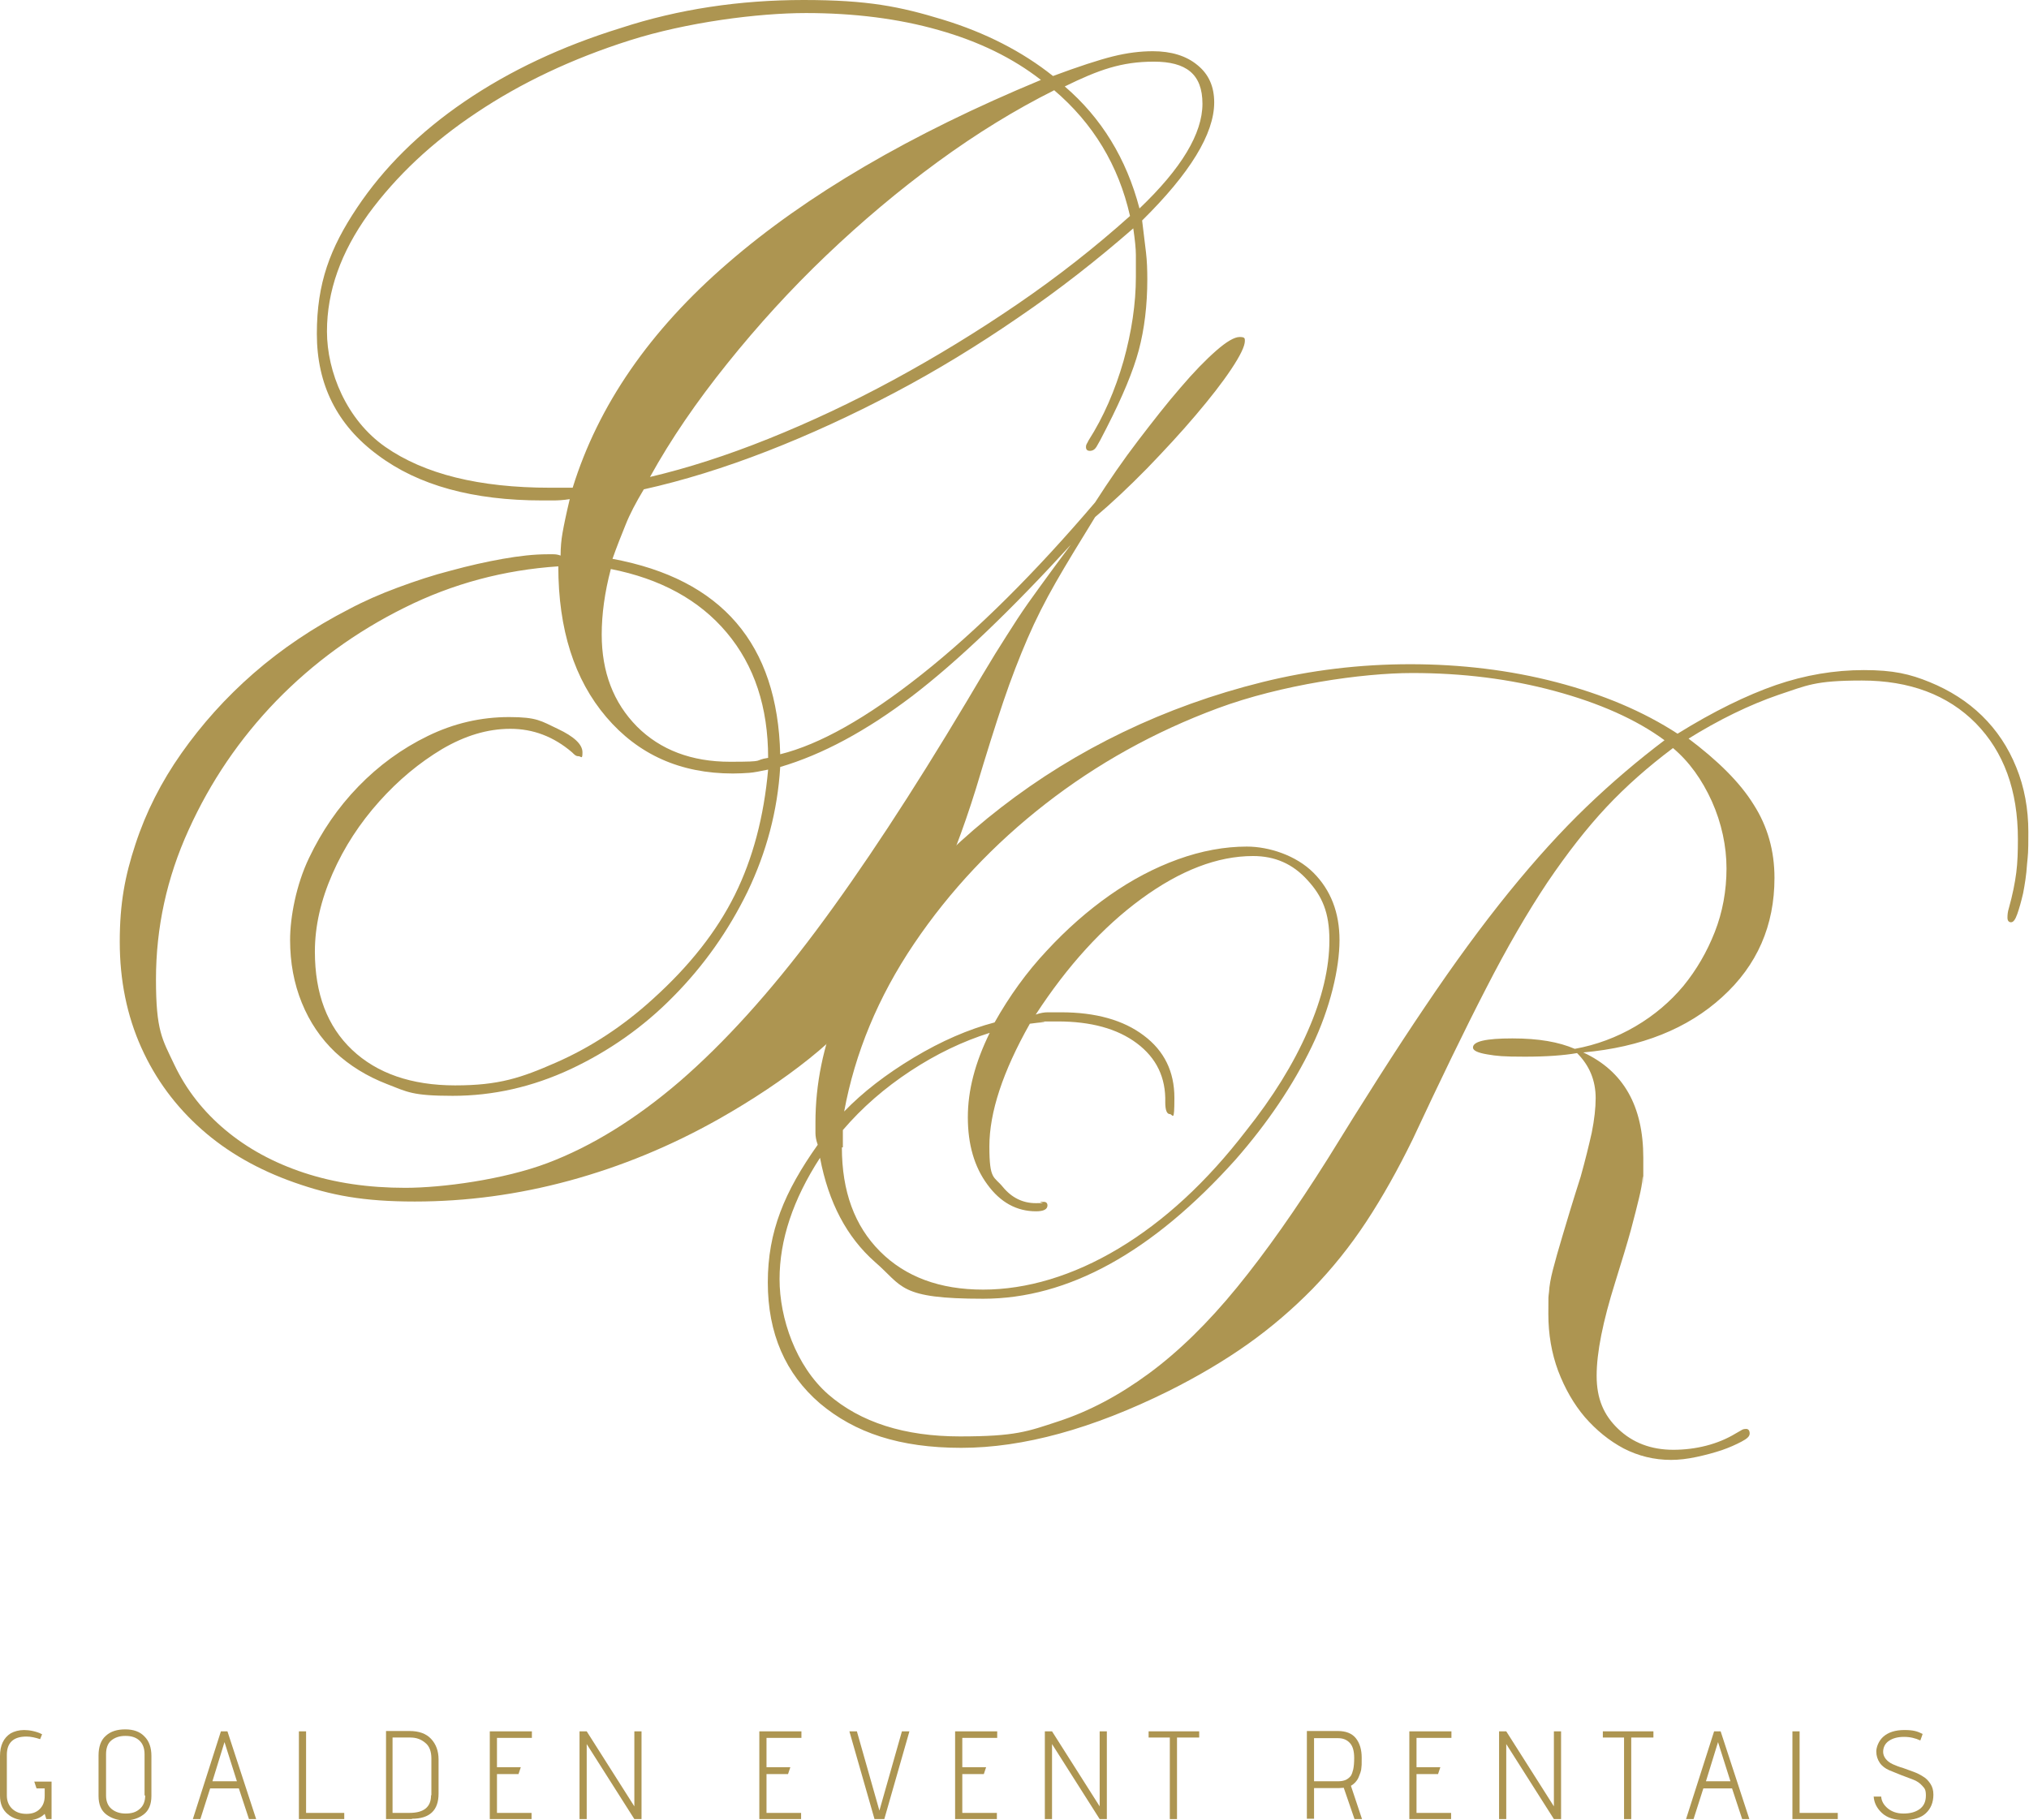
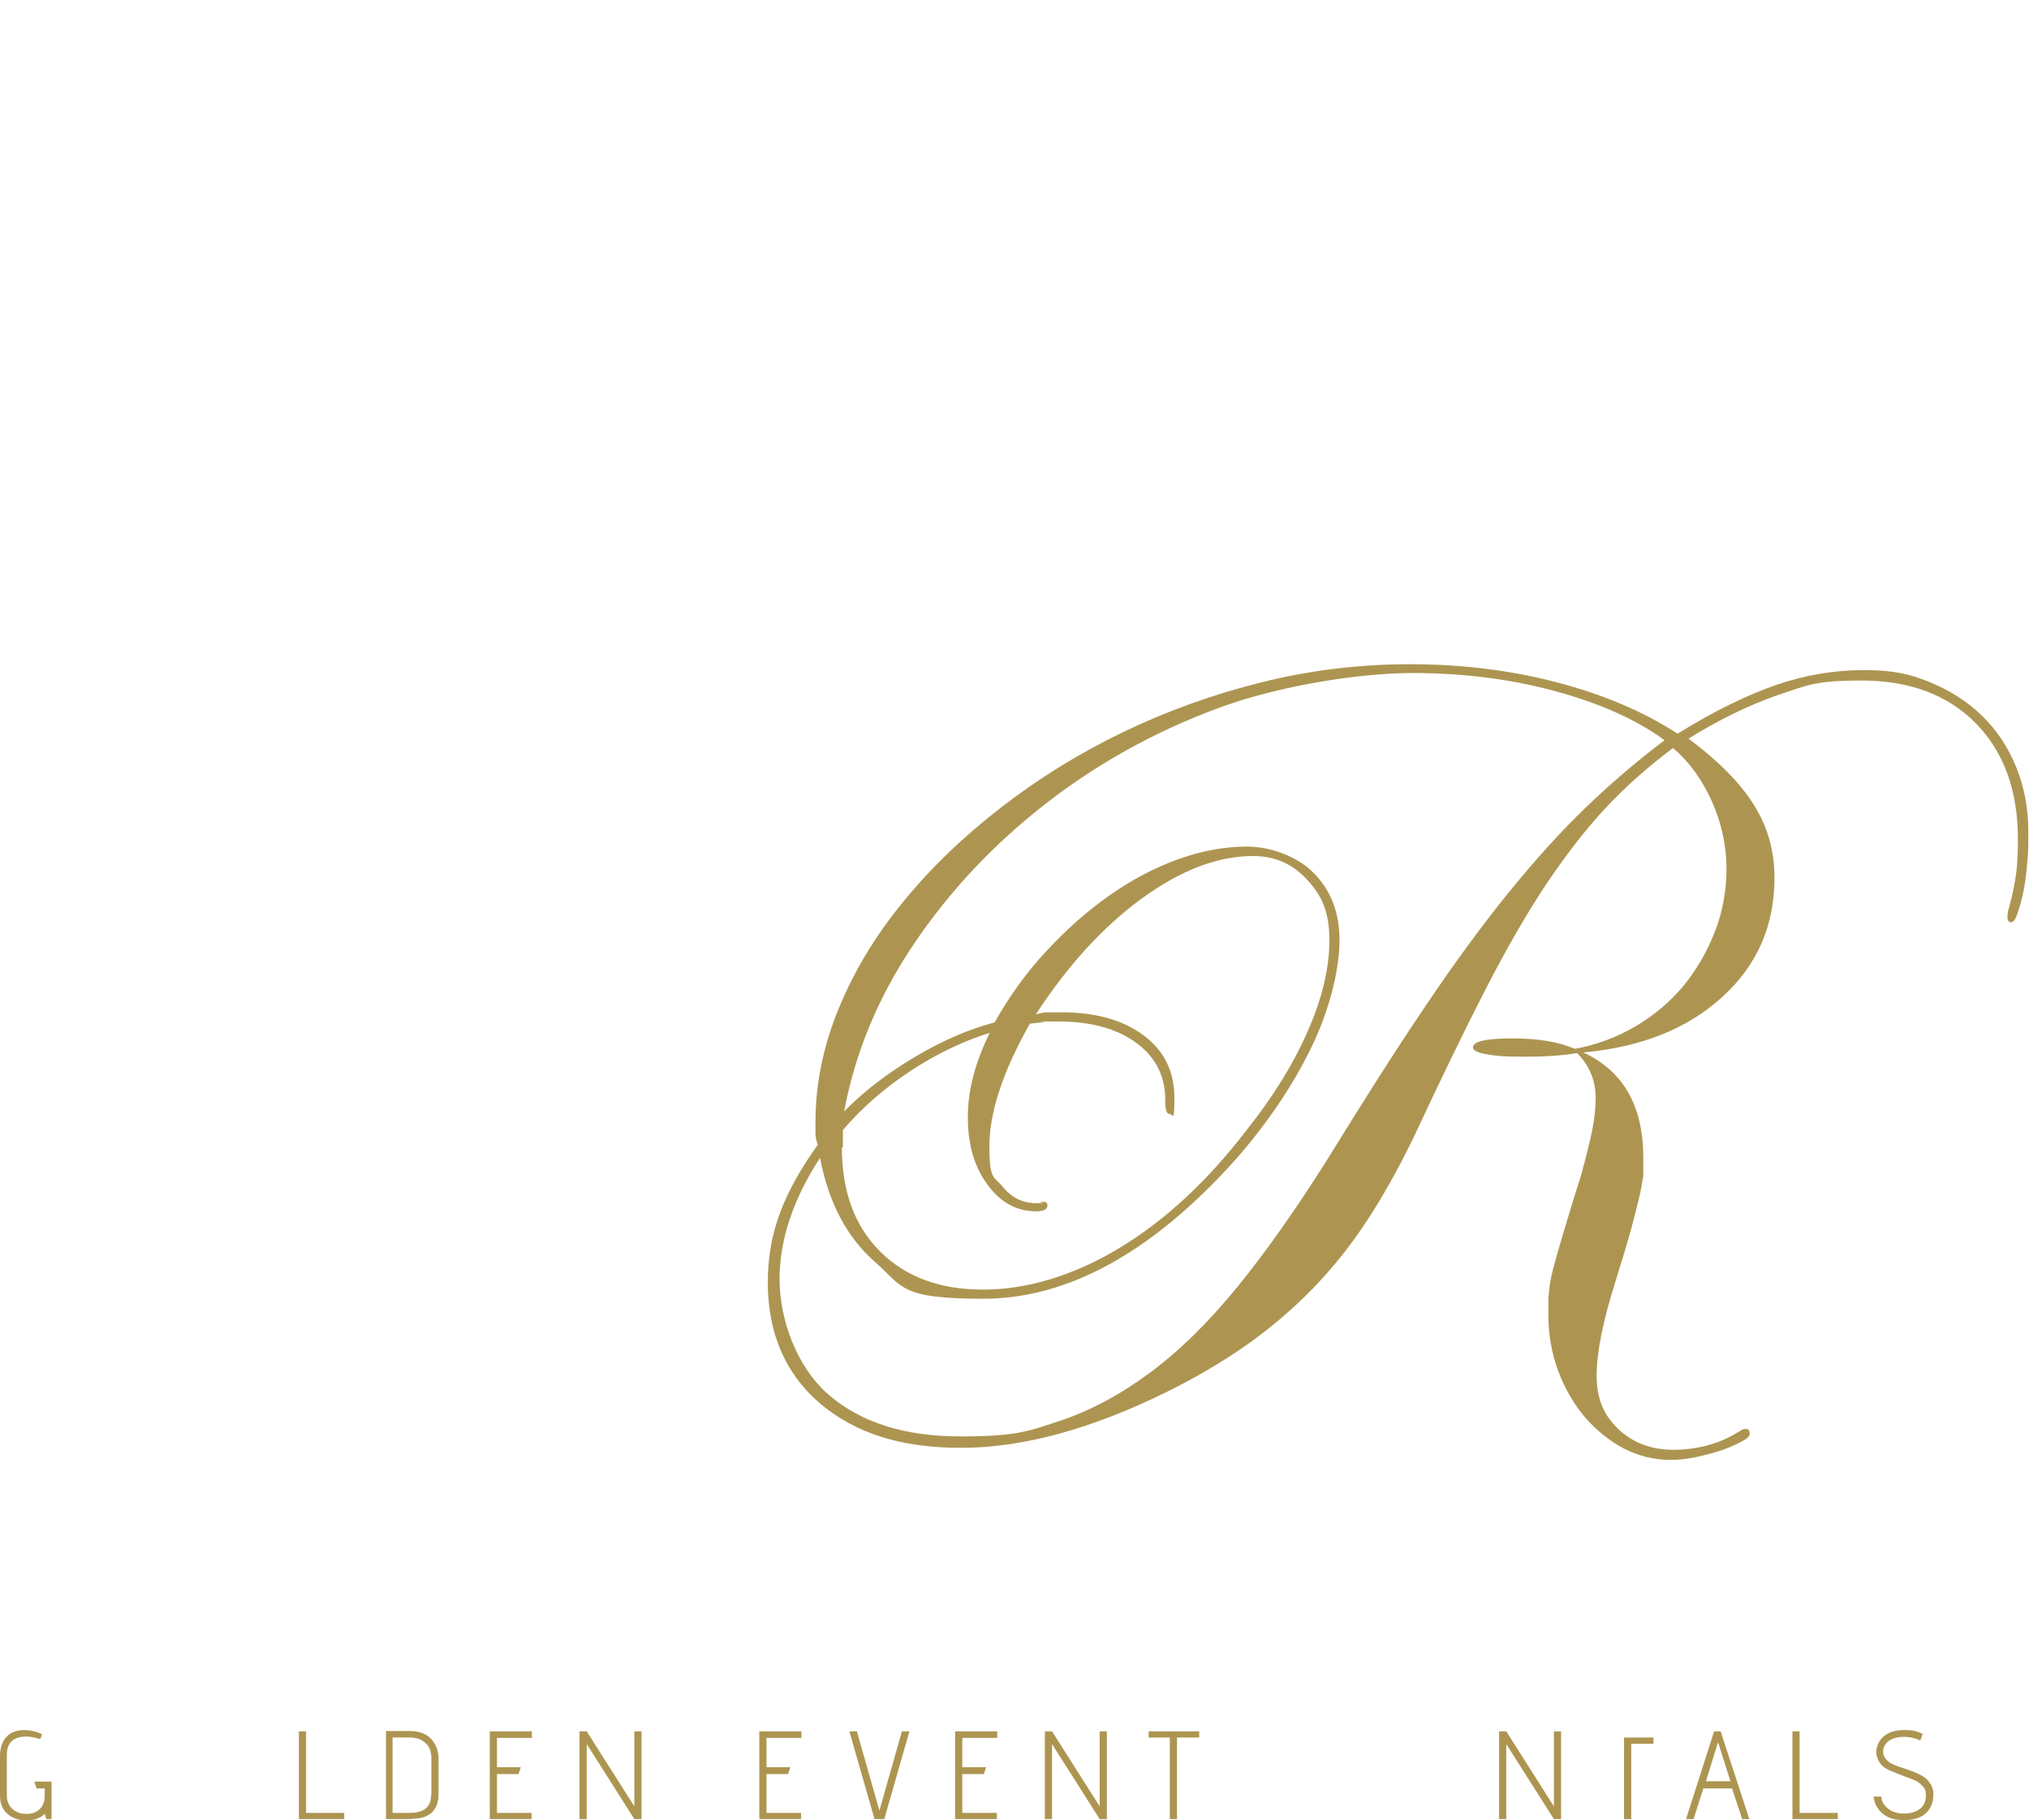
<svg xmlns="http://www.w3.org/2000/svg" viewBox="0 0 621.8 558" version="1.1" data-sanitized-data-name="Layer 1" data-name="Layer 1" id="Layer_1">
  <defs>
    <style>
      .cls-1 {
        fill: #ad9551;
        stroke-width: 0px;
      }
    </style>
  </defs>
-   <path d="M350,67.5c.5,4,.9,7.3,1.2,9.9.3,2.5.4,5.3.4,8.2,0,8-.9,15.3-2.6,21.7-1.7,6.4-5,14.3-9.8,23.7-1.6,3.2-2.7,5.2-3.2,6-.5.8-1.2,1.2-2,1.2s-1.2-.4-1.2-1.2.3-.9.8-2c4.6-7.2,8.1-15.3,10.7-24.3,2.5-9,3.8-17.6,3.8-25.9v-6.6c0-2-.3-4.8-.8-8.2-11,9.6-22.7,18.8-35.2,27.3-12.5,8.6-25.1,16.3-38,23.1-12.9,6.8-25.9,12.8-39,17.9-13.1,5.1-25.7,9-37.8,11.7-2.4,4-4.3,7.6-5.6,10.9-1.3,3.2-2.7,6.7-4,10.4,33.5,6.2,50.6,26.1,51.4,59.9,12.1-3,26.5-11.1,43.4-24.5,16.9-13.4,34.6-31,53.1-52.7,4.3-6.7,8.7-13.1,13.3-19.1,4.6-6,8.8-11.4,12.9-16.1,4-4.7,7.6-8.4,10.9-11.3,3.2-2.8,5.6-4.2,7.2-4.2s1.6.4,1.6,1.2c0,1.6-1.4,4.5-4.2,8.7-2.8,4.2-6.4,8.8-10.9,14.1-4.4,5.2-9.4,10.6-14.9,16.3-5.5,5.6-10.8,10.6-15.9,14.9-4.8,7.8-8.9,14.5-12.1,20.1-3.2,5.6-6.1,11.3-8.6,17.1-2.5,5.8-5,12.2-7.4,19.3-2.4,7.1-5.2,16-8.4,26.7-4,12.9-8.4,24.3-13.1,34.2-4.7,9.9-10.2,18.9-16.5,26.9-6.3,8-13.5,15.3-21.5,21.7-8,6.4-17.3,12.6-27.7,18.5-14.7,8.3-30,14.6-45.8,18.9s-31.6,6.4-47.4,6.4-25.7-1.9-36.8-5.8c-11.1-3.9-20.6-9.3-28.5-16.3-7.9-7-14.1-15.3-18.5-25.1-4.4-9.8-6.6-20.6-6.6-32.4s1.6-20.2,4.8-29.9c3.2-9.8,7.9-19.1,14.1-27.9,6.2-8.8,13.5-17,22.1-24.5,8.6-7.5,18.4-14.1,29.3-19.7,4.5-2.4,9.5-4.6,14.9-6.6,5.4-2,10.8-3.8,16.3-5.2,5.5-1.5,10.8-2.7,15.9-3.6,5.1-.9,9.6-1.4,13.7-1.4h1.8c.7,0,1.4.1,2.2.4,0-2.4.2-4.8.6-7,.4-2.3,1.1-5.7,2.2-10.3-1.9.3-3.6.4-5,.4h-3.4c-21.2,0-38-4.6-50.4-13.9-12.5-9.2-18.7-21.6-18.7-37.2s4.1-26.3,12.3-38.6c8.2-12.3,19.2-23.2,33-32.6,13.8-9.4,29.7-16.9,47.8-22.5C207.9,2.8,226.7,0,246.3,0s29.5,2,42.6,6c13.1,4,24.4,9.8,33.8,17.3,7.8-2.9,13.9-4.9,18.3-6,4.4-1.1,8.5-1.6,12.3-1.6,5.6,0,10.2,1.4,13.6,4.2,3.5,2.8,5.2,6.6,5.2,11.5,0,9.6-7.4,21.7-22.1,36.2ZM349.2,63.9c12.9-12.3,19.3-23,19.3-32.1s-5-12.9-14.9-12.9-16.9,2.5-27.3,7.6c11.2,9.6,18.9,22.1,22.9,37.4ZM323,27.7c-11.8,5.9-23.7,13.2-35.6,21.9-11.9,8.7-23.3,18.3-34.2,28.7-10.9,10.4-21,21.5-30.3,33.1-9.4,11.7-17.3,23.2-23.7,34.8,11.5-2.7,23.6-6.6,36.3-11.7,12.7-5.1,25.5-11.1,38.4-18.1,12.9-7,25.5-14.7,37.8-23.1,12.3-8.4,23.9-17.5,34.6-27.1-3.5-15.5-11.3-28.4-23.3-38.6ZM175.5,149.5c7.8-25.2,23.6-48.2,47.6-68.9,24-20.8,55.9-39.5,95.9-56.1-8.6-6.7-19-11.8-31.4-15.3-12.3-3.5-25.9-5.2-40.6-5.2s-36.5,2.8-54.1,8.4c-17.6,5.6-33.2,13-46.8,22.1-13.7,9.1-24.7,19.5-33.2,31.1-8.4,11.7-12.7,23.6-12.7,36s6,27.1,17.9,35.4c11.9,8.3,28.7,12.5,50.5,12.5h6.8ZM187.2,174.4c-1.9,7.2-2.8,13.9-2.8,20.1,0,11.5,3.6,20.9,10.8,28.2,7.2,7.2,16.8,10.8,28.5,10.8s6.8-.4,11.7-1.2c0-15.5-4.2-28.3-12.7-38.4-8.4-10-20.3-16.5-35.6-19.5ZM328.7,166.4c-18.8,20.6-35.2,36.3-49.2,47-14.1,10.7-27.5,17.9-40.4,21.7-.8,13.4-4.2,26.1-10,38.2-5.9,12.1-13.5,22.8-22.7,32.1-9.2,9.4-19.8,16.8-31.5,22.3-11.8,5.5-23.8,8.2-36.2,8.2s-13.9-1.2-20.1-3.6-11.5-5.7-15.9-9.8c-4.4-4.2-7.8-9.2-10.2-15.1-2.4-5.9-3.6-12.3-3.6-19.3s1.9-17,5.8-25.1c3.9-8.2,8.9-15.5,15.1-21.9,6.2-6.4,13.3-11.6,21.3-15.5,8-3.9,16.3-5.8,24.9-5.8s9.8,1.2,14.9,3.6c5.1,2.4,7.6,4.8,7.6,7.2s-.4,1.2-1.2,1.2-1.2-.4-2-1.2c-5.6-4.8-11.9-7.2-18.9-7.2s-13.9,2.1-20.9,6.2c-7,4.2-13.4,9.5-19.3,16.1-5.9,6.6-10.7,13.9-14.3,22.1-3.6,8.2-5.4,16.1-5.4,23.9,0,12.9,3.8,22.9,11.4,30.1,7.6,7.2,18.2,10.9,31.6,10.9s20.2-2.3,30.9-7c10.7-4.7,20.6-11.2,29.7-19.5,11.3-10.2,19.6-20.8,25.1-31.9,5.5-11.1,8.9-23.9,10.2-38.4-2.4.5-4.4.9-5.8,1-1.5.1-3.1.2-5,.2-16.1,0-29-5.8-38.8-17.3-9.8-11.5-14.7-26.9-14.7-46.2-16.6,1.1-32.4,5.3-47.2,12.7-14.9,7.4-27.9,16.9-39.2,28.5-11.3,11.7-20.2,24.8-26.9,39.6-6.7,14.7-10,30-10,45.8s1.9,18.3,5.6,26.1c3.7,7.8,9,14.5,15.7,20.1,6.7,5.6,14.7,10,24.1,13.1,9.4,3.1,19.7,4.6,31,4.6s30.1-2.5,43.6-7.6c13.5-5.1,27.1-13.5,40.6-25.1,13.5-11.7,27.4-27,41.6-46,14.2-19,29.6-42.5,46.2-70.3,3.5-5.9,6.4-10.8,8.8-14.7,2.4-3.9,4.7-7.4,6.8-10.7,2.1-3.2,4.5-6.6,7-10,2.5-3.5,5.8-7.9,9.8-13.3Z" class="cls-1" />
  <path d="M517.2,226.2c9.2,6.9,16,13.6,20.2,20.4,4.3,6.7,6.4,14.2,6.4,22.5,0,14.6-5.3,26.8-16,36.5-10.6,9.7-24.8,15.4-42.6,17,12.3,5.7,18.4,16.4,18.4,32.3s0,4.1-.2,5.9c-.1,1.8-.5,3.9-1.1,6.4-.6,2.5-1.4,5.7-2.5,9.8-1.1,4-2.7,9.3-4.8,16-3.8,12.1-5.7,21.6-5.7,28.7s2.2,12.1,6.6,16.3,10,6.4,16.9,6.4,13.7-1.7,19.1-5c1.2-.7,1.9-1.1,2.1-1.2.2-.1.6-.2,1.1-.2.7,0,1.1.5,1.1,1.4s-.8,1.6-2.5,2.5c-1.7.9-3.7,1.8-6,2.6-2.4.8-5,1.5-7.8,2.1-2.8.6-5.4.9-7.8.9-5.2,0-10-1.2-14.5-3.5-4.5-2.4-8.4-5.6-11.9-9.6-3.4-4-6.1-8.7-8.2-14.2-2-5.4-3-11.2-3-17.4s0-4.9.2-6.7c.1-1.9.5-4.2,1.2-6.9.7-2.7,1.7-6.3,3-10.6,1.3-4.4,3.1-10.4,5.5-17.9,1.4-5,2.5-9.5,3.4-13.5.8-4,1.2-7.6,1.2-10.6,0-5.4-1.9-10-5.7-13.8-4,.7-9.3,1.1-16,1.1s-8.6-.2-11.5-.7c-3-.5-4.4-1.2-4.4-2.1,0-1.9,4-2.8,12.1-2.8s14.2,1.1,19.1,3.2c6.6-1.2,12.8-3.5,18.6-6.9,5.8-3.4,10.7-7.6,14.7-12.4,4-4.9,7.2-10.4,9.6-16.5,2.4-6.1,3.6-12.7,3.6-19.5s-1.5-13.9-4.5-20.6c-3-6.6-6.9-12.1-11.9-16.3-7.6,5.7-14.4,11.7-20.4,18.1-6,6.4-12,14.1-18.1,23.1-6,9-12.3,19.8-18.8,32.5-6.5,12.6-14,28.1-22.5,46.3-4.5,9.2-9.2,17.6-14.2,25.2-5,7.6-10.5,14.4-16.5,20.6-6,6.1-12.6,11.8-19.8,16.9-7.2,5.1-15.3,9.9-24.3,14.4-23.4,11.6-44.6,17.4-63.5,17.4s-32.6-4.6-43.3-13.6c-10.6-9.1-16-21.5-16-37.1s5.1-27.8,15.3-42.2c-.5-1.4-.7-2.6-.7-3.6v-3.2c0-11.8,2.4-23.5,7.1-34.9,4.7-11.5,11.3-22.4,19.8-32.8,8.5-10.4,18.5-20,30-28.9,11.5-8.9,23.9-16.6,37.4-23.1,13.5-6.5,27.7-11.6,42.6-15.3,14.9-3.7,30-5.5,45.4-5.5s30.5,1.8,44.7,5.5c14.2,3.7,26.6,8.9,37.2,15.8,11.1-6.9,21.2-11.8,30.1-14.9,9-3.1,18-4.6,27-4.6s14.1,1.2,20.2,3.7c6.1,2.5,11.5,5.9,16,10.3s8,9.6,10.5,15.8c2.5,6.1,3.7,12.8,3.7,19.8s-.1,6.6-.4,9.9c-.2,3.3-.7,6.3-1.2,8.9-.6,2.6-1.2,4.7-1.8,6.4-.6,1.7-1.2,2.5-1.9,2.5s-1.1-.5-1.1-1.4.1-1.9.4-2.8c1.2-4.3,1.9-7.9,2.3-11,.4-3.1.5-6.5.5-10.3,0-14.9-4.3-26.7-12.9-35.5-8.6-8.7-20.3-13.1-34.9-13.1s-16.8,1.5-25.6,4.4c-8.7,3-18.1,7.5-28,13.7ZM510.1,226.9c-8.7-6.4-20-11.4-33.7-15.1-13.7-3.7-28.2-5.5-43.6-5.5s-40.2,3.6-59.6,10.8c-19.4,7.2-37,17-52.8,29.3-15.8,12.3-29.3,26.6-40.3,42.9-11,16.3-18.1,33.5-21.4,51.4,5.7-5.9,12.8-11.4,21.3-16.5,8.5-5.1,16.8-8.7,24.8-10.8,4.5-8,9.8-15.4,16-22,6.1-6.6,12.6-12.3,19.3-17,6.7-4.7,13.7-8.4,20.9-11,7.2-2.6,14.3-3.9,21.1-3.9s15.1,2.7,20.4,8c5.3,5.3,8,12.2,8,20.7s-2.8,20.8-8.5,32.6c-5.7,11.8-13.5,23.4-23.4,34.7-25.5,28.4-51.3,42.6-77.3,42.6s-24.5-3.8-33.2-11.3c-8.6-7.6-14.2-18.2-16.8-31.9-8.3,12.8-12.4,25.2-12.4,37.2s5,26.6,14.9,35.3c9.9,8.6,23.4,12.9,40.4,12.9s20.7-1.5,30.1-4.6c9.5-3.1,18.7-8,27.8-14.7,9.1-6.7,18.1-15.5,27-26.4,8.9-10.9,18.1-24,27.8-39.4,10.9-17.7,20.8-33.3,29.8-46.6,9-13.4,17.6-25.1,25.7-35.1,8.2-10.1,16.1-18.8,23.8-26.2,7.7-7.4,15.7-14.2,23.9-20.4ZM258,351.7c0,13.5,3.9,24.1,11.7,31.9,7.8,7.8,18.3,11.7,31.6,11.7s27.5-4.2,41.5-12.6c14-8.4,27-20.4,39-36,8.3-10.4,14.6-20.6,19-30.7,4.4-10,6.6-19.3,6.6-27.8s-2.2-13.5-6.7-18.4c-4.5-5-10-7.4-16.7-7.4-10.9,0-22.3,4.4-34.2,13.1-11.9,8.7-22.7,20.6-32.4,35.5,1.4-.5,2.6-.7,3.7-.7h4.1c10.6,0,19.1,2.4,25.3,7.1,6.3,4.7,9.4,11.1,9.4,19.1s-.5,5-1.4,5-1.4-1.2-1.4-3.6c.2-7.6-2.7-13.6-8.7-18.1s-14.1-6.7-24.3-6.7-2.8,0-4.1.2c-1.3.1-2.8.3-4.4.5-8.3,14.7-12.4,27.2-12.4,37.6s1.4,9.1,4.1,12.4c2.7,3.3,6.1,5,10.1,5s1.2-.1,1.4-.4h1.1c.7,0,1.1.4,1.1,1.1,0,1.2-1.2,1.8-3.5,1.8-5.9,0-10.9-2.7-14.9-8.2-4-5.4-6-12.3-6-20.6s2.2-16.7,6.7-25.9c-8.3,2.6-16.4,6.5-24.3,11.7-7.9,5.2-14.8,11.2-20.7,18.1v5.3Z" class="cls-1" />
  <path d="M15.8,557.6h-1.6l-.5-1.6c-1.3,1.3-3.2,2-5.5,2s-4.3-.6-5.8-1.9c-1.6-1.3-2.4-3.2-2.4-5.7v-12.1c0-3.3,1.1-5.6,3.3-7,1.1-.6,2.5-1,4.1-1s3.8.4,5.5,1.3l-.6,1.5c-1.5-.5-2.9-.8-4.2-.8-4,0-6,1.9-6,5.6v12.5c0,1.7.6,3.1,1.7,4.1,1.1,1,2.5,1.5,4.3,1.5s3.1-.5,4.1-1.5c1-1,1.5-2.3,1.5-4v-2.3h-2.5l-.7-2.1h5.3v11.5Z" class="cls-1" />
-   <path d="M46.4,538.1v12.4c0,2.6-.8,4.5-2.4,5.7-1.6,1.2-3.5,1.8-5.7,1.8s-4.1-.6-5.7-1.8c-1.6-1.2-2.4-3.1-2.4-5.7v-12.4c0-2.6.7-4.7,2.2-6,1.5-1.4,3.5-2,6-2s4.5.7,5.9,2.2c1.4,1.4,2.1,3.4,2.1,5.9ZM44.3,550.4v-12.7c0-1.9-.6-3.3-1.6-4.2-1.1-1-2.5-1.4-4.3-1.4s-3.2.5-4.3,1.4c-1.1.9-1.6,2.4-1.6,4.2v12.7c0,1.8.6,3.2,1.7,4.1,1.1.9,2.5,1.4,4.3,1.4s3.2-.4,4.3-1.4c1.1-.9,1.7-2.3,1.7-4.2Z" class="cls-1" />
-   <path d="M78.6,557.6h-2.3l-3.1-9.4h-8.8l-3,9.4h-2.3l8.6-26.9h2l8.8,26.9ZM72.6,546l-3.8-12-3.7,12h7.6Z" class="cls-1" />
  <path d="M105.5,557.6h-13.9v-26.9h2.2v25h11.7v1.9Z" class="cls-1" />
  <path d="M126.3,557.6h-8v-27h7.2c2.9,0,5.1.8,6.6,2.4,1.5,1.6,2.3,3.7,2.3,6.3v10.5c0,5.1-2.7,7.7-8.2,7.7ZM132.2,550.3v-11.3c0-2.1-.6-3.8-1.9-4.8-1.3-1.1-2.8-1.6-4.5-1.6h-5.5v23.1h5.2c4.4,0,6.6-1.8,6.6-5.4Z" class="cls-1" />
  <path d="M162.9,557.6h-12.8v-26.9h12.9v2h-10.7v9h7.3l-.7,2.1h-6.6v11.9h10.6v1.9Z" class="cls-1" />
  <path d="M196.6,557.6h-2.2l-14.6-23v23h-2.2v-26.9h2.2l14.6,23v-23h2.2v26.9Z" class="cls-1" />
  <path d="M245.5,557.6h-12.8v-26.9h12.9v2h-10.7v9h7.3l-.7,2.1h-6.6v11.9h10.6v1.9Z" class="cls-1" />
  <path d="M271,557.6h-3l-7.7-26.9h2.3l6.9,24.3,6.9-24.3h2.3l-7.7,26.9Z" class="cls-1" />
  <path d="M305.5,557.6h-12.8v-26.9h12.9v2h-10.7v9h7.3l-.7,2.1h-6.6v11.9h10.6v1.9Z" class="cls-1" />
  <path d="M339.2,557.6h-2.2l-14.6-23v23h-2.2v-26.9h2.2l14.6,23v-23h2.2v26.9Z" class="cls-1" />
  <path d="M360.7,557.6h-2.2v-25h-6.5v-1.9h15.5v1.9h-6.8v25Z" class="cls-1" />
-   <path d="M417.3,557.6h-2.2l-3.3-9.6c-.5,0-1,.1-1.5.1h-7.6v9.4h-2.2v-26.9h9.5c2.4,0,4.3.7,5.5,2.2,1.2,1.5,1.8,3.5,1.8,6s0,2.2-.1,3.1c0,.8-.4,1.8-.9,3-.5,1.1-1.3,1.9-2.3,2.5l3.4,10.2ZM402.7,546h7.6c.9,0,1.7-.2,2.3-.5.7-.4,1.1-.8,1.4-1.2.3-.5.5-1.1.7-1.9.2-.9.3-2.1.3-3.5,0-2.1-.4-3.6-1.3-4.6-.9-1-2.1-1.5-3.6-1.5h-7.4v13.3Z" class="cls-1" />
-   <path d="M444.7,557.6h-12.8v-26.9h12.9v2h-10.7v9h7.3l-.7,2.1h-6.6v11.9h10.6v1.9Z" class="cls-1" />
  <path d="M478.4,557.6h-2.2l-14.6-23v23h-2.2v-26.9h2.2l14.6,23v-23h2.2v26.9Z" class="cls-1" />
-   <path d="M499.9,557.6h-2.2v-25h-6.5v-1.9h15.5v1.9h-6.8v25Z" class="cls-1" />
+   <path d="M499.9,557.6h-2.2v-25h-6.5h15.5v1.9h-6.8v25Z" class="cls-1" />
  <path d="M536.2,557.6h-2.3l-3.1-9.4h-8.8l-3,9.4h-2.3l8.6-26.9h2l8.8,26.9ZM530.3,546l-3.8-12-3.7,12h7.6Z" class="cls-1" />
  <path d="M563.2,557.6h-13.9v-26.9h2.2v25h11.7v1.9Z" class="cls-1" />
  <path d="M574.3,550.7h2.2c.1,1.4.8,2.6,2,3.6,1.2,1,2.8,1.6,4.8,1.6s3.6-.4,4.9-1.3c1.3-.9,2-2.3,2-4.2s-.4-2.2-1.1-3c-.7-.8-1.7-1.5-2.8-1.9-1.1-.4-2.4-.9-3.7-1.4-1.3-.5-2.5-1-3.7-1.5-1.1-.5-2.1-1.2-2.8-2.2-.7-1-1.1-2.2-1.1-3.5s.7-3.3,2.2-4.6c1.5-1.3,3.6-2,6.4-2s4,.4,5.6,1.2c0,0-.2.7-.7,2-1.5-.7-3.1-1.1-5-1.1s-3.4.4-4.6,1.2c-1.2.8-1.8,2-1.8,3.4s1,2.9,3,3.8c.9.4,1.9.8,3,1.1,1.1.4,2.2.8,3.3,1.2,1.1.4,2.1.9,3,1.5.9.5,1.6,1.3,2.2,2.2.6.9.9,2,.9,3.3,0,2.4-.8,4.3-2.3,5.7-1.5,1.4-3.7,2.1-6.7,2.1s-5.2-.7-6.8-2.2c-1.6-1.5-2.4-3.2-2.5-5.1Z" class="cls-1" />
</svg>